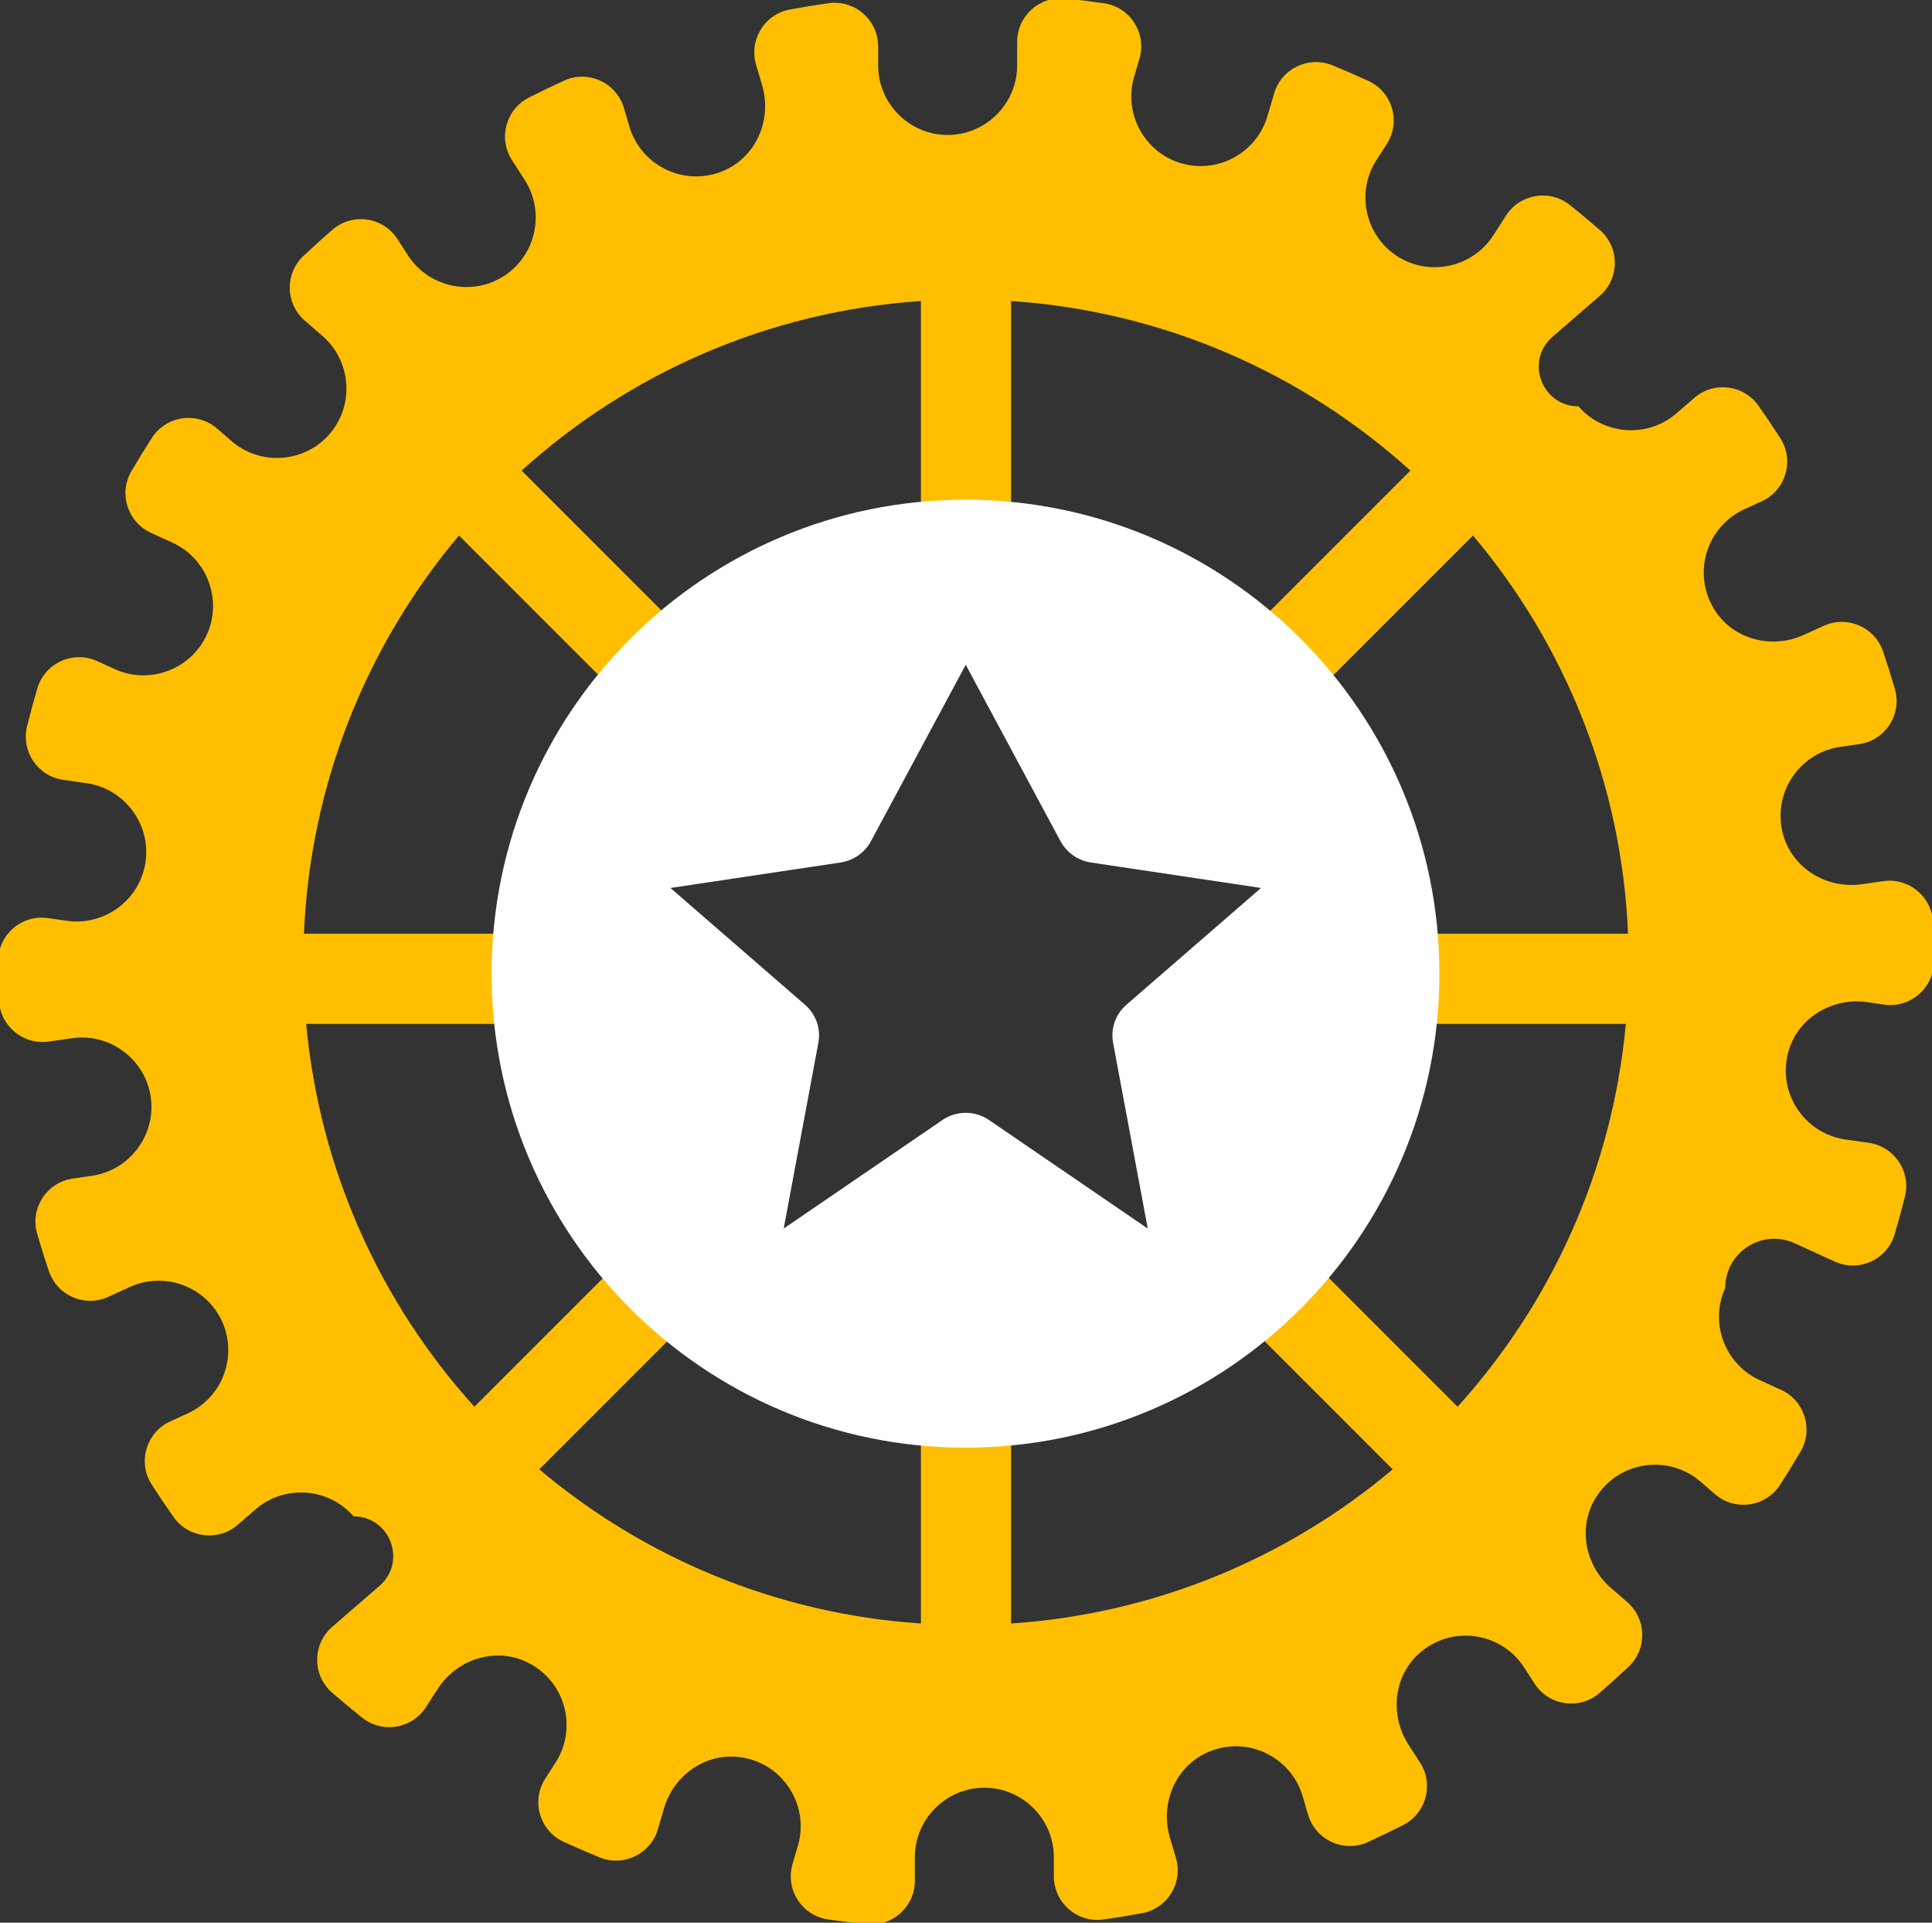
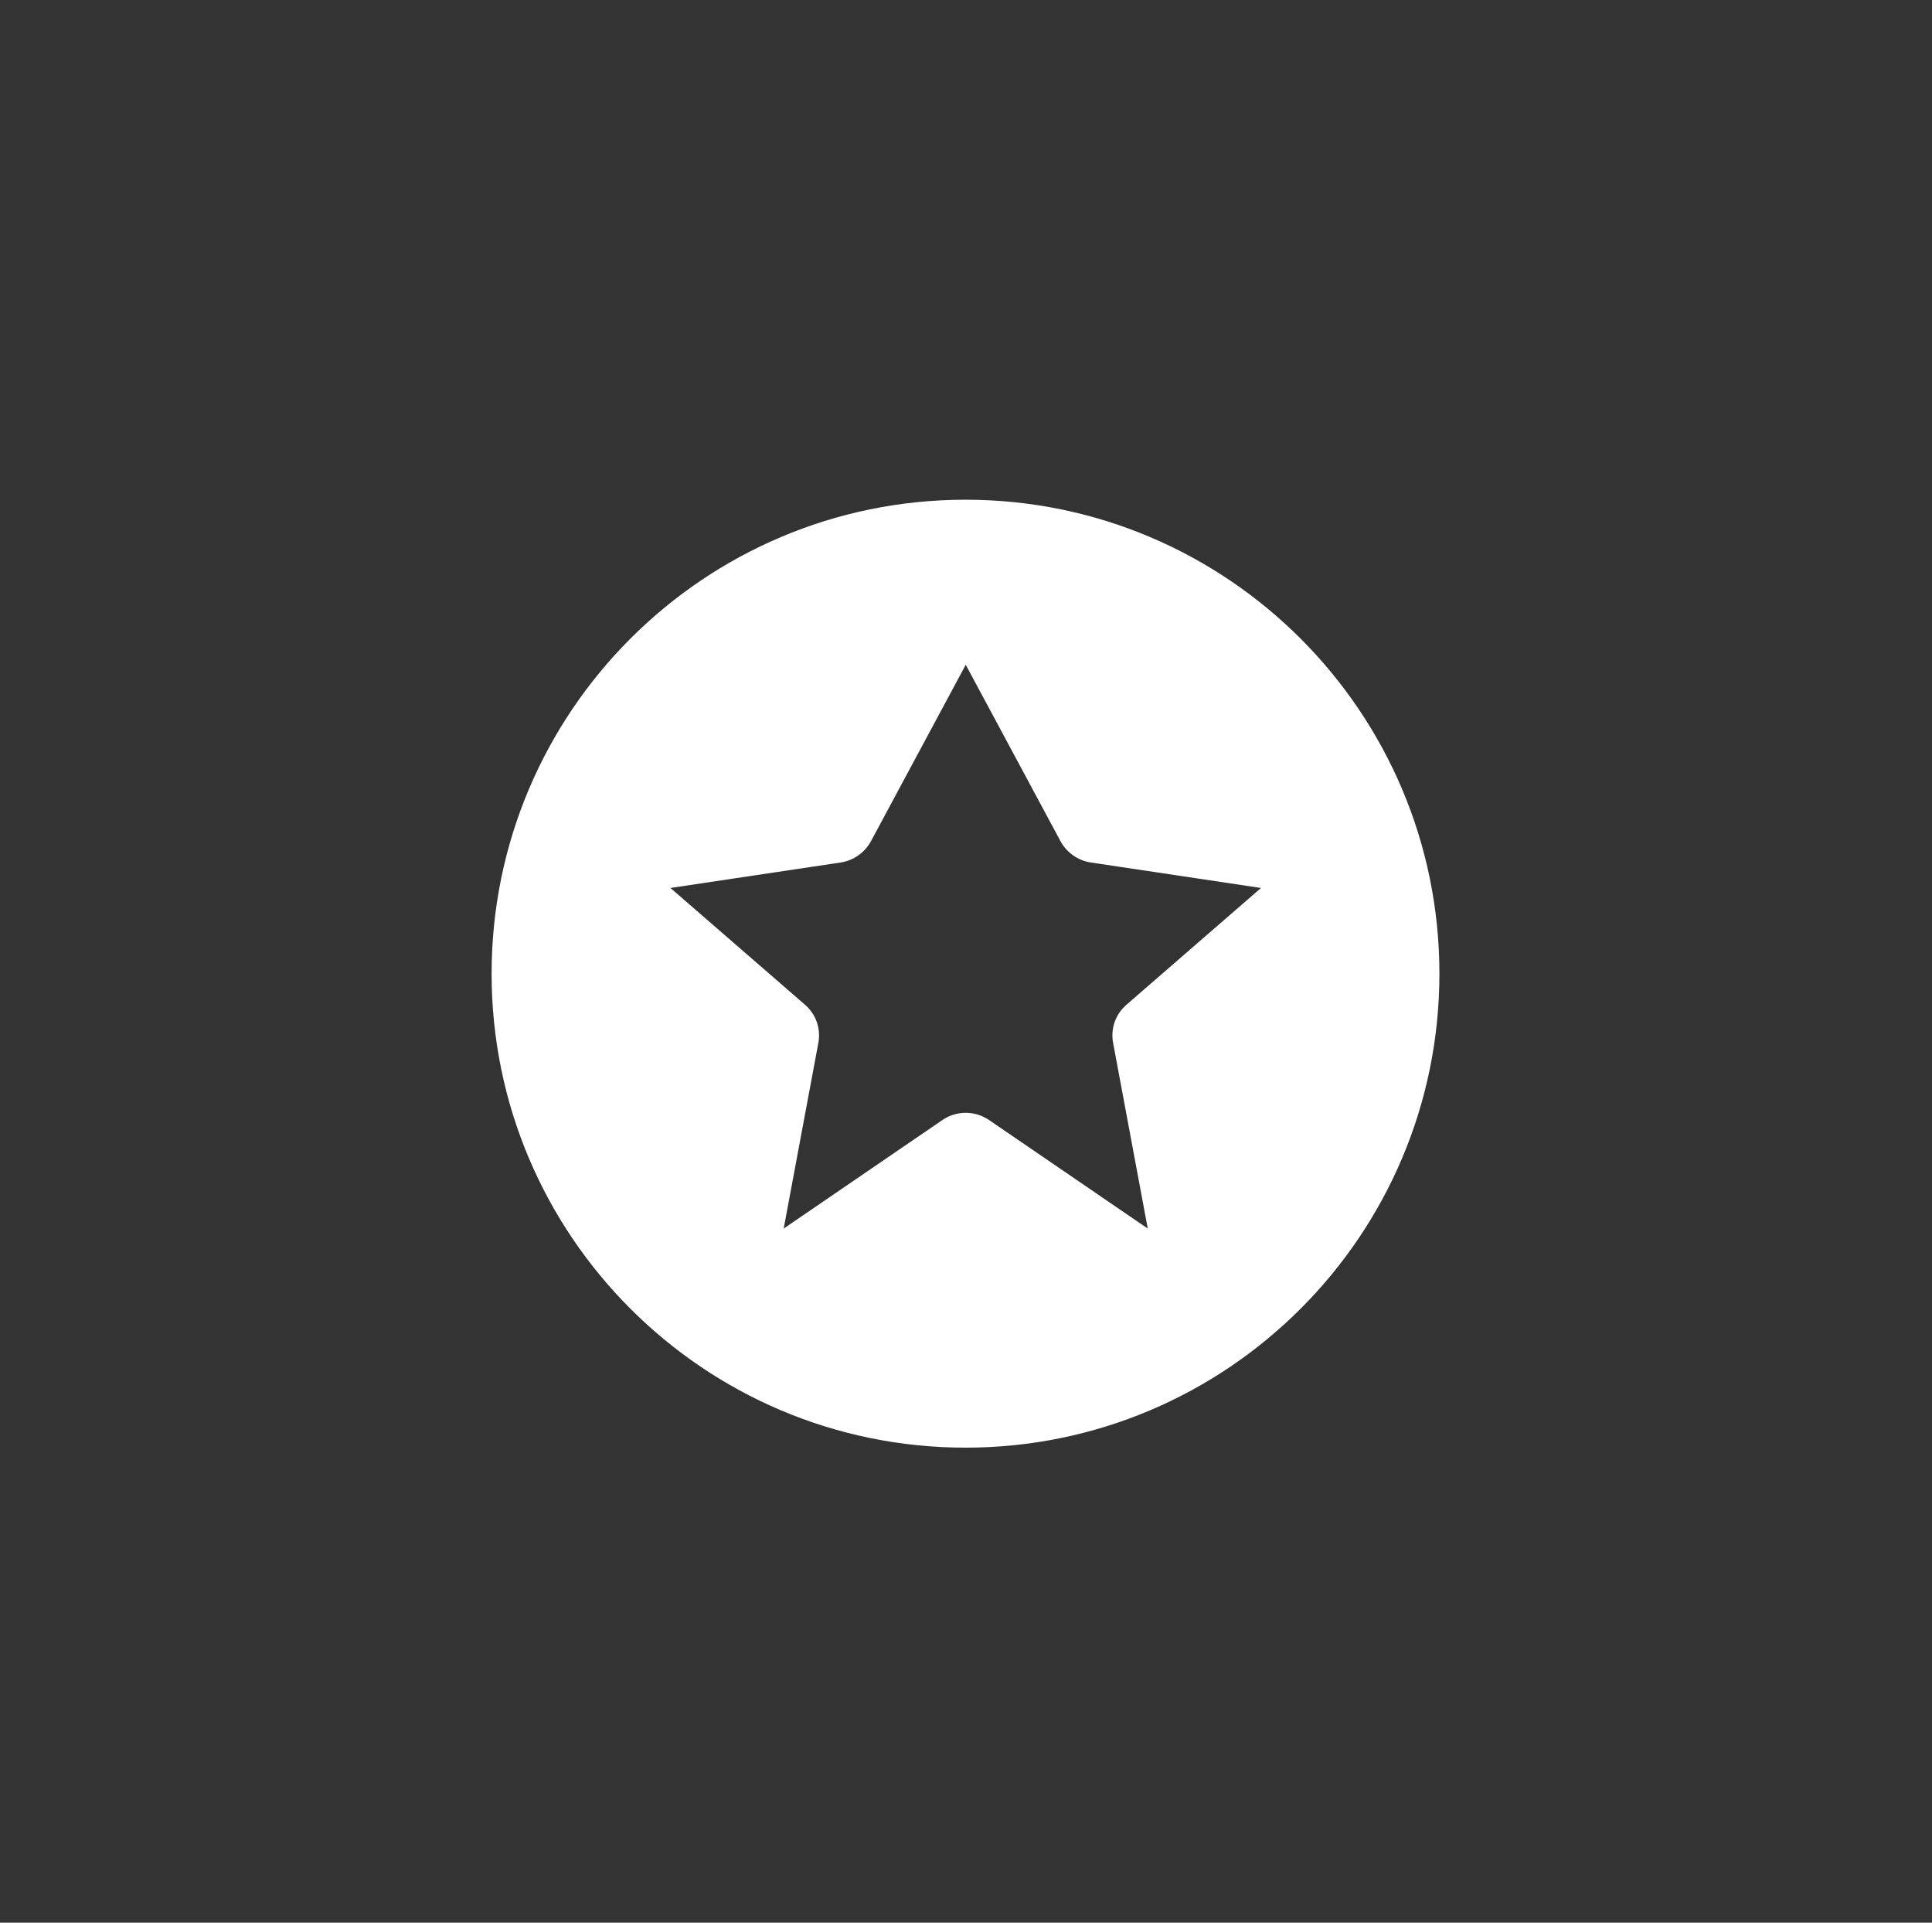
<svg xmlns="http://www.w3.org/2000/svg" version="1.1" width="221.129" height="220.032" viewBox="5764.191 830.376 221.129 220.032" xml:space="preserve">
  <rect x="5764.191" y="830.376" width="221.129" height="220.032" fill="#333333" stroke="none" />
  <desc>Created with Fabric.js 5.3.0</desc>
  <defs>
</defs>
  <g transform="matrix(0.076 0 0 -0.076 5874.756 940.392)" id="DXWo6bczn_CSCPiROqIPx">
-     <path style="stroke: none; stroke-width: 1; stroke-dasharray: none; stroke-linecap: butt; stroke-dashoffset: 0; stroke-linejoin: miter; stroke-miterlimit: 4; fill: #FFBF00; fill-rule: nonzero; opacity: 1;" vector-effect="non-scaling-stroke" transform=" translate(0, 0)" d="M 658.109 41.585 C 649.439 176.265 600.389 299.895 522.879 400.565 L 763.548 641.225 C 901.228 477.815 987.389 269.615 997.058 41.585 z M 740.369 -670.655 L 500.519 -430.815 C 580.599 -337.575 635.058 -221.785 653.029 -94.195 L 993.708 -94.195 C 973.328 -315.095 881.028 -515.135 740.368 -670.655 z M 67.888 -997.085 L 67.888 -657.595 C 192.918 -644.815 307.519 -596.995 401.968 -524.285 L 642.628 -764.945 C 485.188 -897.595 286.168 -982.425 67.888 -997.085 z M -27.622 -630.475 C -178.781 -630.475 -618.041 -131.276 -618.041 19.884 C -618.041 171.054 -124.341 616.892 26.819 616.892 C 177.979 616.892 605.349 192.755 605.349 41.585 C 605.349 -109.575 123.539 -630.475 -27.621 -630.475 z M -67.891 -997.085 C -286.161 -982.425 -485.182 -897.595 -642.631 -764.955 L -401.962 -524.285 C -307.522 -596.995 -192.922 -644.815 -67.892 -657.595 z M -740.361 -670.655 C -881.031 -515.135 -973.332 -315.095 -993.702 -94.195 L -653.032 -94.195 C -635.062 -221.785 -580.591 -337.575 -500.522 -430.815 z M -763.552 641.235 L -522.882 400.565 C -600.392 299.895 -649.442 176.275 -658.112 41.585 L -997.062 41.585 C -987.392 269.615 -901.231 477.815 -763.552 641.235 z M -67.891 994.295 L -67.891 654.795 C -205.311 640.745 -330.132 584.385 -429.411 499.125 L -669.251 738.965 C -507.911 884.905 -298.641 978.785 -67.891 994.295 z M 67.888 994.295 C 298.649 978.785 507.909 884.905 669.259 738.965 L 429.409 499.125 C 330.129 584.385 205.309 640.745 67.889 654.795 z M 1381.329 120.775 L 1349.219 116.155 C 1298.299 108.835 1247.609 137.775 1231.849 186.745 C 1211.509 249.945 1253.599 313.885 1316.448 322.925 L 1345.109 327.045 C 1384.589 332.725 1410.009 372.075 1398.819 410.365 C 1393.299 429.225 1387.418 447.935 1381.168 466.475 C 1368.738 503.355 1327.079 521.365 1291.678 505.195 L 1261.839 491.565 C 1215.039 470.195 1158.249 483.685 1129.339 526.235 C 1092.019 581.145 1114.389 654.355 1172.149 680.735 L 1198.319 692.685 C 1234.649 709.275 1247.938 754.275 1226.309 787.855 C 1215.699 804.335 1204.769 820.575 1193.519 836.585 C 1171.169 868.395 1126.179 873.905 1096.799 848.445 L 1069.969 825.195 C 1026.459 787.495 960.019 792.245 922.329 835.745 C 867.139 835.745 841.579 904.275 883.289 940.415 L 954.479 1002.105 C 984.639 1028.235 984.749 1075.095 954.609 1101.245 C 939.839 1114.055 924.799 1126.575 909.519 1138.795 C 879.119 1163.095 834.329 1155.745 813.289 1122.995 L 794.139 1093.205 C 763.019 1044.785 697.929 1030.625 649.509 1061.745 C 601.079 1092.865 586.919 1157.955 618.039 1206.375 L 633.659 1230.675 C 655.229 1264.235 642.149 1309.225 605.879 1325.825 C 588.089 1333.965 570.099 1341.765 551.929 1349.195 C 515.909 1363.945 475.009 1344.275 464.039 1306.925 L 453.979 1272.665 C 437.759 1217.425 379.299 1185.505 324.069 1201.725 L 324.069 1201.725 C 268.829 1217.945 236.909 1276.405 253.129 1331.635 L 261.229 1359.215 C 272.469 1397.515 247.219 1437.015 207.709 1442.675 C 188.399 1445.445 168.969 1447.835 149.419 1449.835 C 110.719 1453.795 77.039 1423.415 77.039 1384.515 L 77.039 1349.015 C 77.039 1291.445 29.939 1244.345 -27.621 1244.345 L -27.621 1244.345 C -85.191 1244.345 -132.291 1291.445 -132.291 1349.015 L -132.291 1377.715 C -132.291 1417.595 -167.601 1448.345 -207.091 1442.745 C -226.541 1439.985 -245.871 1436.835 -265.071 1433.315 C -303.371 1426.285 -327.141 1387.595 -316.171 1350.235 L -306.991 1318.955 C -292.491 1269.595 -313.931 1215.305 -360.161 1192.735 C -419.821 1163.615 -489.101 1196.175 -506.991 1257.095 L -515.151 1284.875 C -526.401 1323.195 -569.041 1342.755 -605.351 1326.145 C -623.202 1317.985 -640.861 1309.465 -658.322 1300.605 C -692.991 1283.015 -704.851 1239.265 -683.832 1206.555 L -664.522 1176.505 C -633.402 1128.085 -647.562 1062.995 -695.982 1031.875 L -695.982 1031.875 C -744.412 1000.755 -809.502 1014.915 -840.622 1063.345 L -856.082 1087.395 C -877.662 1120.985 -924.072 1127.745 -954.232 1101.585 C -969.012 1088.765 -983.532 1075.655 -997.782 1062.265 C -1026.121 1035.615 -1025.202 990.275 -995.802 964.805 L -969.062 941.635 C -925.562 903.945 -920.812 837.505 -958.502 793.995 C -996.202 750.495 -1062.642 745.735 -1106.142 783.435 L -1127.852 802.245 C -1157.992 828.365 -1204.372 821.825 -1225.972 788.295 C -1236.572 771.855 -1246.841 755.175 -1256.782 738.285 C -1276.522 704.735 -1262.881 661.435 -1227.462 645.255 L -1195.102 630.475 C -1142.742 606.565 -1119.462 544.155 -1143.372 491.795 L -1143.372 491.795 C -1167.292 439.425 -1229.692 416.155 -1282.058 440.065 L -1308.351 452.075 C -1344.656 468.655 -1387.347 449.285 -1398.584 410.995 C -1404.092 392.225 -1409.229 373.315 -1413.995 354.245 C -1423.42 316.505 -1398.143 278.855 -1359.636 273.315 L -1324.316 268.245 C -1267.342 260.045 -1227.422 206.725 -1235.612 149.745 C -1243.802 92.765 -1297.128 52.845 -1354.109 61.045 L -1382.511 65.125 C -1421.824 70.775 -1457.425 40.475 -1457.449 0.765 C -1457.449 0.505 -1457.449 0.255 -1457.449 0.005 C -1457.449 -19.715 -1457.034 -39.335 -1456.234 -58.855 C -1454.644 -97.565 -1419.671 -126.285 -1381.327 -120.775 L -1346.245 -115.725 C -1289.265 -107.535 -1235.942 -147.455 -1227.752 -204.435 C -1219.562 -261.415 -1259.472 -314.735 -1316.452 -322.925 L -1345.109 -327.045 C -1384.593 -332.725 -1410.011 -372.075 -1398.82 -410.365 C -1393.304 -429.225 -1387.417 -447.935 -1381.171 -466.475 C -1368.742 -503.355 -1327.081 -521.365 -1291.679 -505.195 L -1259.112 -490.325 C -1206.742 -466.405 -1144.332 -489.685 -1120.422 -542.045 C -1096.512 -594.415 -1119.792 -656.825 -1172.152 -680.735 L -1198.312 -692.685 C -1234.652 -709.275 -1247.942 -754.275 -1226.312 -787.855 C -1215.702 -804.325 -1204.772 -820.575 -1193.522 -836.585 C -1171.172 -868.395 -1126.182 -873.905 -1096.802 -848.445 L -1069.962 -825.195 C -1026.462 -787.495 -960.022 -792.245 -922.322 -835.755 C -867.142 -835.755 -841.582 -904.275 -883.292 -940.415 L -954.482 -1002.105 C -984.642 -1028.235 -984.752 -1075.095 -954.612 -1101.245 C -939.842 -1114.055 -924.802 -1126.575 -909.522 -1138.795 C -879.122 -1163.095 -834.332 -1155.745 -813.282 -1123.005 L -795.762 -1095.735 C -767.952 -1052.465 -712.882 -1033.105 -665.562 -1053.265 C -604.482 -1079.275 -583.712 -1152.965 -618.042 -1206.375 L -633.662 -1230.685 C -655.222 -1264.235 -642.152 -1309.225 -605.882 -1325.825 C -588.082 -1333.965 -570.102 -1341.765 -551.932 -1349.195 C -515.912 -1363.945 -475.012 -1344.275 -464.042 -1306.935 L -454.702 -1275.105 C -440.392 -1226.385 -393.902 -1192.705 -343.392 -1197.935 C -276.562 -1204.855 -235.102 -1270.245 -253.132 -1331.635 L -261.232 -1359.215 C -272.472 -1397.515 -247.222 -1437.025 -207.702 -1442.685 C -188.392 -1445.445 -168.962 -1447.835 -149.422 -1449.835 C -110.722 -1453.795 -77.042 -1423.415 -77.042 -1384.515 L -77.042 -1349.005 C -77.042 -1291.445 -29.942 -1244.345 27.628 -1244.345 C 85.188 -1244.345 132.288 -1291.445 132.288 -1349.005 L 132.288 -1377.715 C 132.288 -1417.595 167.598 -1448.345 207.088 -1442.745 C 226.538 -1439.985 245.868 -1436.835 265.068 -1433.315 C 303.368 -1426.285 327.138 -1387.595 316.168 -1350.235 L 306.988 -1318.955 C 292.488 -1269.595 313.928 -1215.295 360.158 -1192.735 C 419.808 -1163.615 489.098 -1196.175 506.988 -1257.095 L 515.148 -1284.875 C 526.398 -1323.195 569.038 -1342.755 605.348 -1326.145 C 623.198 -1317.975 640.858 -1309.465 658.318 -1300.605 C 692.988 -1283.015 704.848 -1239.265 683.828 -1206.555 L 666.138 -1179.035 C 638.328 -1135.765 643.598 -1077.625 681.598 -1042.955 C 730.638 -998.195 806.288 -1009.925 840.618 -1063.335 L 856.078 -1087.395 C 877.658 -1120.985 924.068 -1127.745 954.228 -1101.585 C 969.008 -1088.765 983.528 -1075.655 997.778 -1062.265 C 1026.118 -1035.625 1025.198 -990.275 995.798 -964.805 L 971.338 -943.605 C 932.458 -909.915 921.138 -852.655 947.818 -808.675 C 982.268 -751.925 1058.158 -741.855 1106.148 -783.435 L 1127.848 -802.245 C 1157.988 -828.365 1204.378 -821.825 1225.968 -788.295 C 1236.568 -771.855 1246.838 -755.175 1256.778 -738.285 C 1276.518 -704.735 1262.878 -661.435 1227.458 -645.255 L 1195.098 -630.475 C 1142.738 -606.565 1119.458 -544.155 1143.368 -491.795 C 1143.368 -437.955 1199.068 -402.165 1248.038 -424.525 L 1308.348 -452.075 C 1344.648 -468.655 1387.348 -449.285 1398.588 -410.995 C 1404.088 -392.235 1409.228 -373.315 1413.988 -354.245 C 1423.418 -316.505 1398.138 -278.855 1359.638 -273.315 L 1324.318 -268.245 C 1261.468 -259.205 1219.378 -195.255 1239.708 -132.065 C 1255.468 -83.095 1306.158 -54.155 1357.078 -61.475 L 1382.508 -65.125 C 1421.818 -70.775 1457.428 -40.475 1457.448 -0.765 C 1457.448 -0.505 1457.448 -0.255 1457.448 0.005 C 1457.448 19.715 1457.028 39.335 1456.228 58.855 C 1454.638 97.565 1419.668 126.285 1381.328 120.775" stroke-linecap="round" />
-   </g>
+     </g>
  <g transform="matrix(1 0 0 1 5874.699 941.804)" id="bR_2MrL_kEsDs_vMhORN7">
    <path style="stroke: none; stroke-width: 1; stroke-dasharray: none; stroke-linecap: butt; stroke-dashoffset: 0; stroke-linejoin: miter; stroke-miterlimit: 4; fill: #FFF; fill-rule: nonzero; opacity: 1;" vector-effect="non-scaling-stroke" transform=" translate(-54.241, -54.241)" d="M 54.241 0 C 84.182 0 108.482 24.3 108.482 54.241 C 108.482 84.182 84.182 108.482 54.241 108.482 C 24.3 108.482 0 84.182 0 54.241 C 0 24.3 24.3 0 54.241 0 z M 68.552 41.511 C 67.828 41.395 67.138 41.114 66.539 40.688 C 65.939 40.263 65.453 39.706 65.102 39.059 L 54.267 18.889 L 43.431 39.059 C 43.08 39.706 42.594 40.263 41.994 40.688 C 41.395 41.114 40.705 41.395 39.981 41.511 L 20.47 44.432 L 35.841 57.77 C 36.463 58.304 36.95 58.995 37.221 59.774 C 37.493 60.552 37.549 61.389 37.391 62.2 L 33.432 83.408 L 51.631 70.966 C 52.412 70.443 53.328 70.164 54.266 70.164 C 55.205 70.164 56.121 70.443 56.902 70.966 L 75.101 83.408 L 71.142 62.2 C 70.984 61.389 71.04 60.552 71.312 59.774 C 71.583 58.995 72.07 58.304 72.692 57.77 L 88.063 44.432 L 68.552 41.511 z" stroke-linecap="round" />
  </g>
</svg>